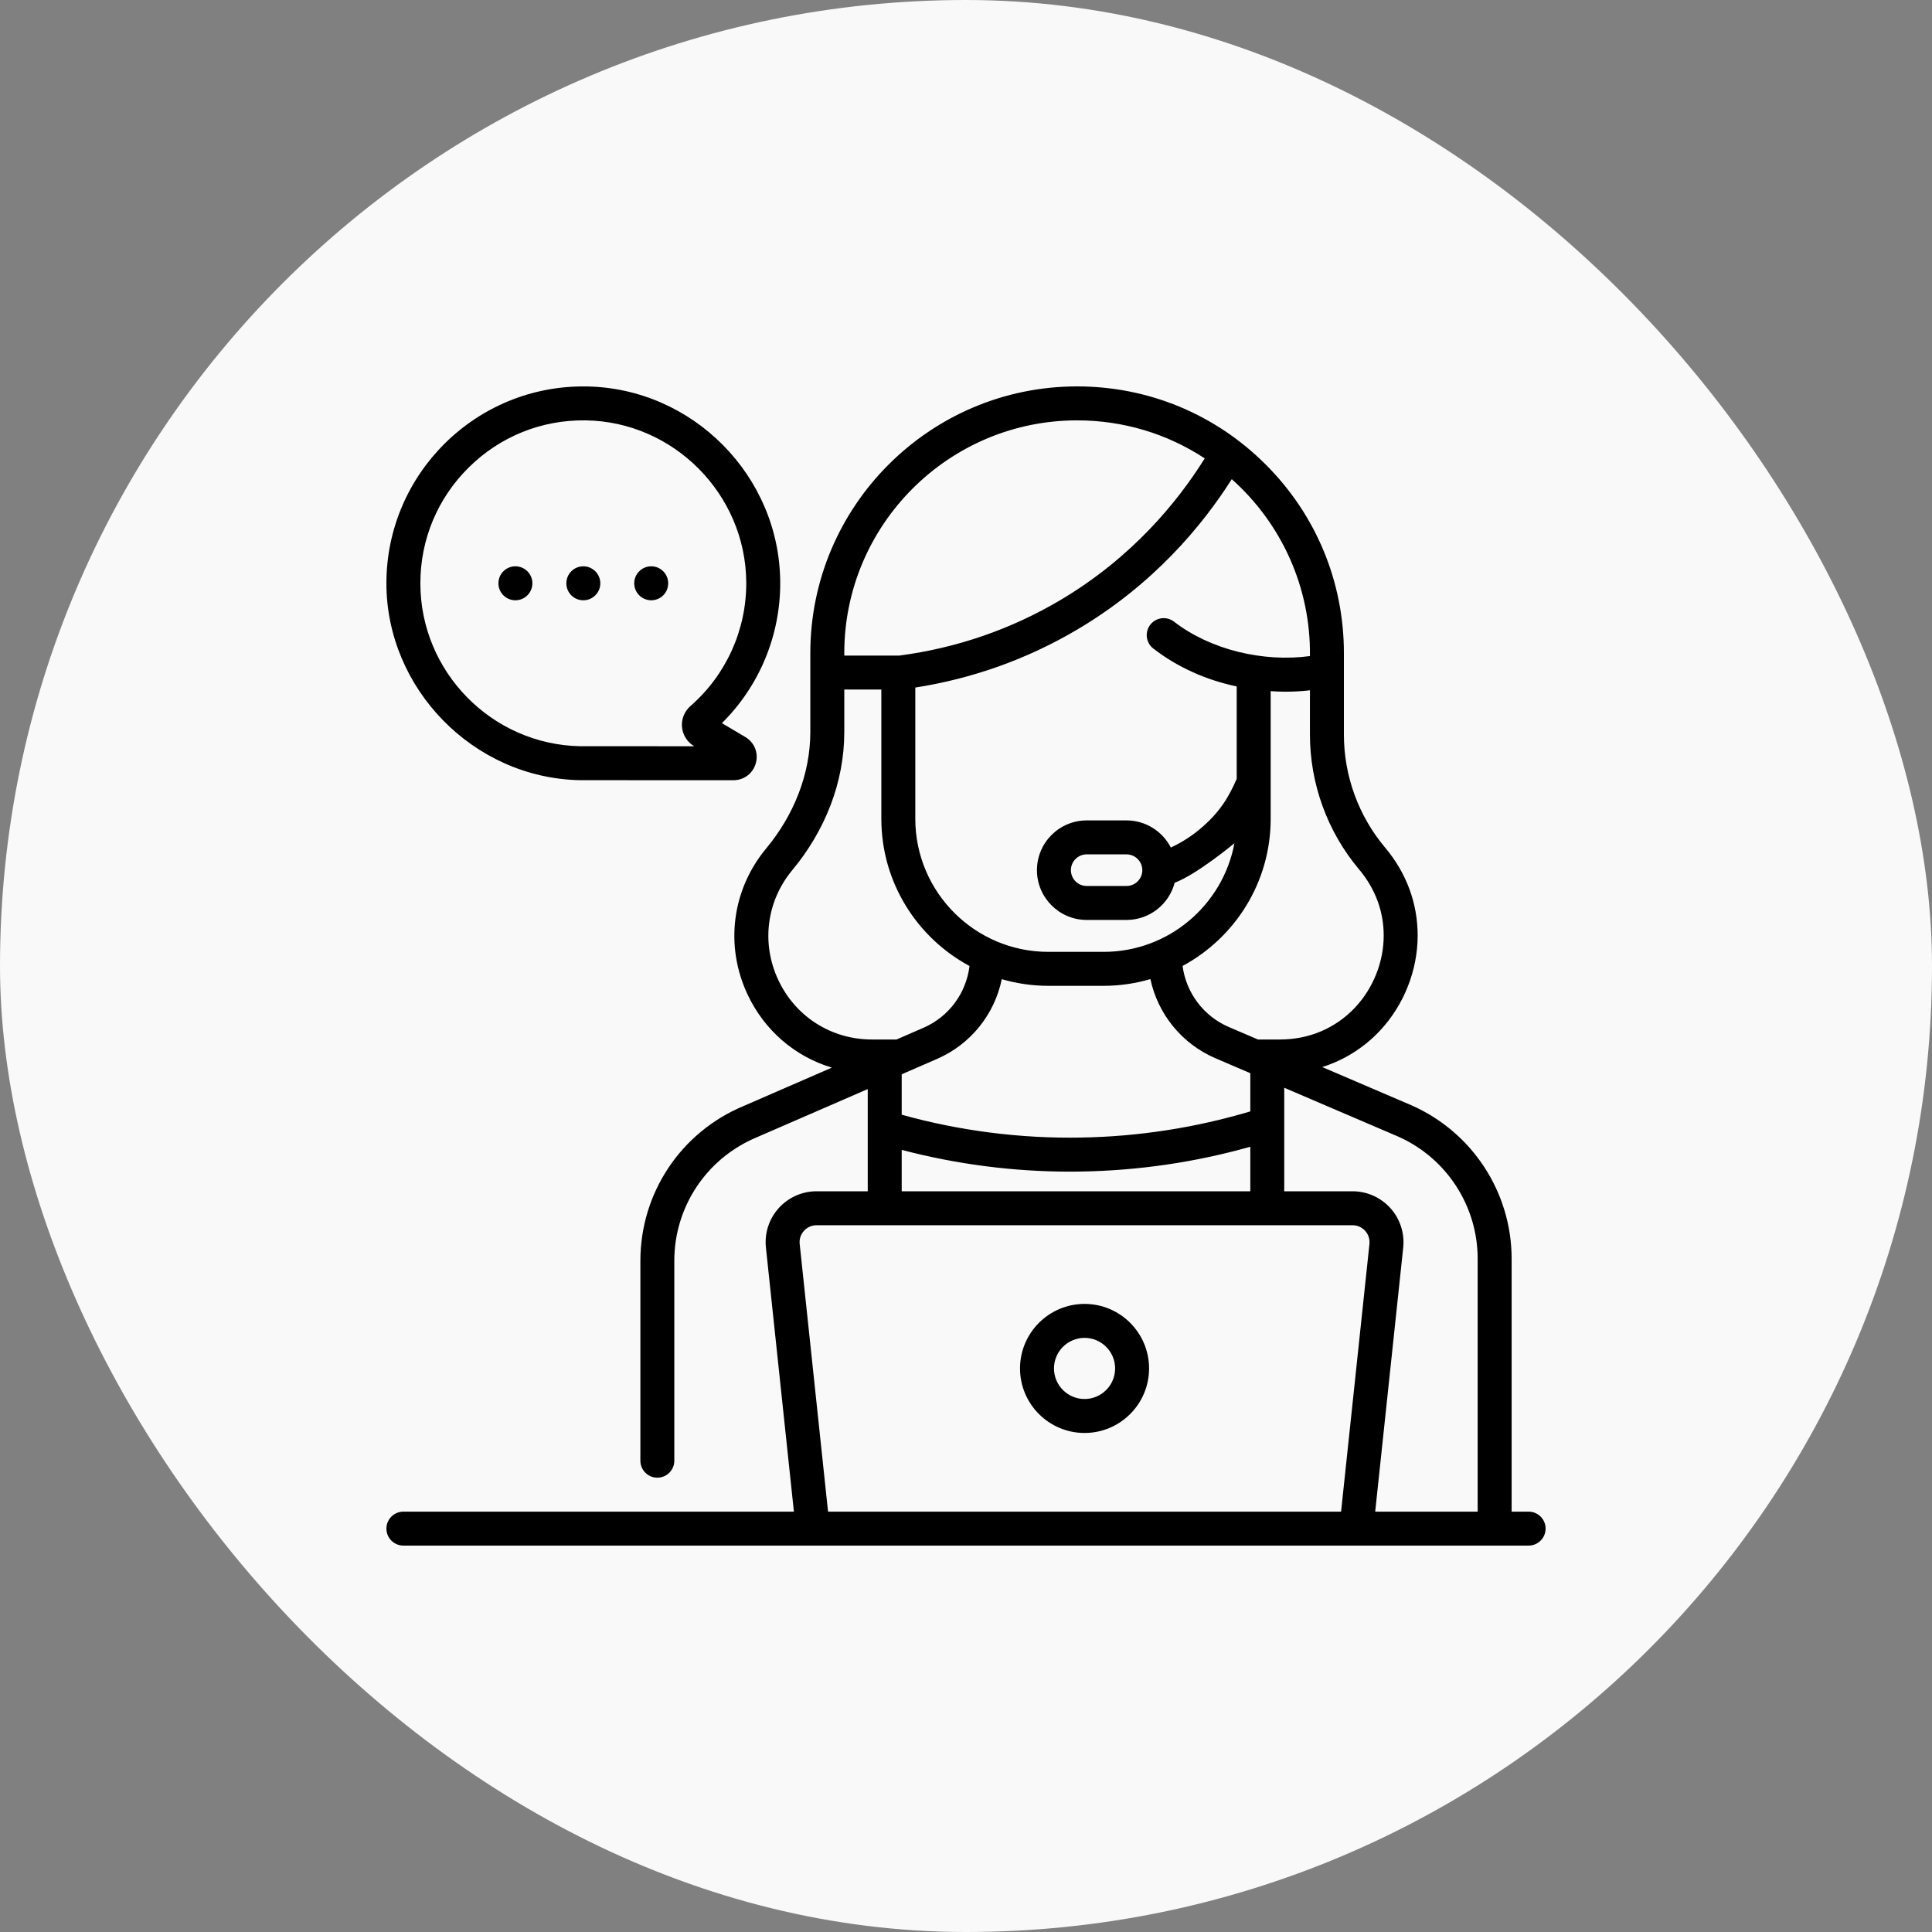
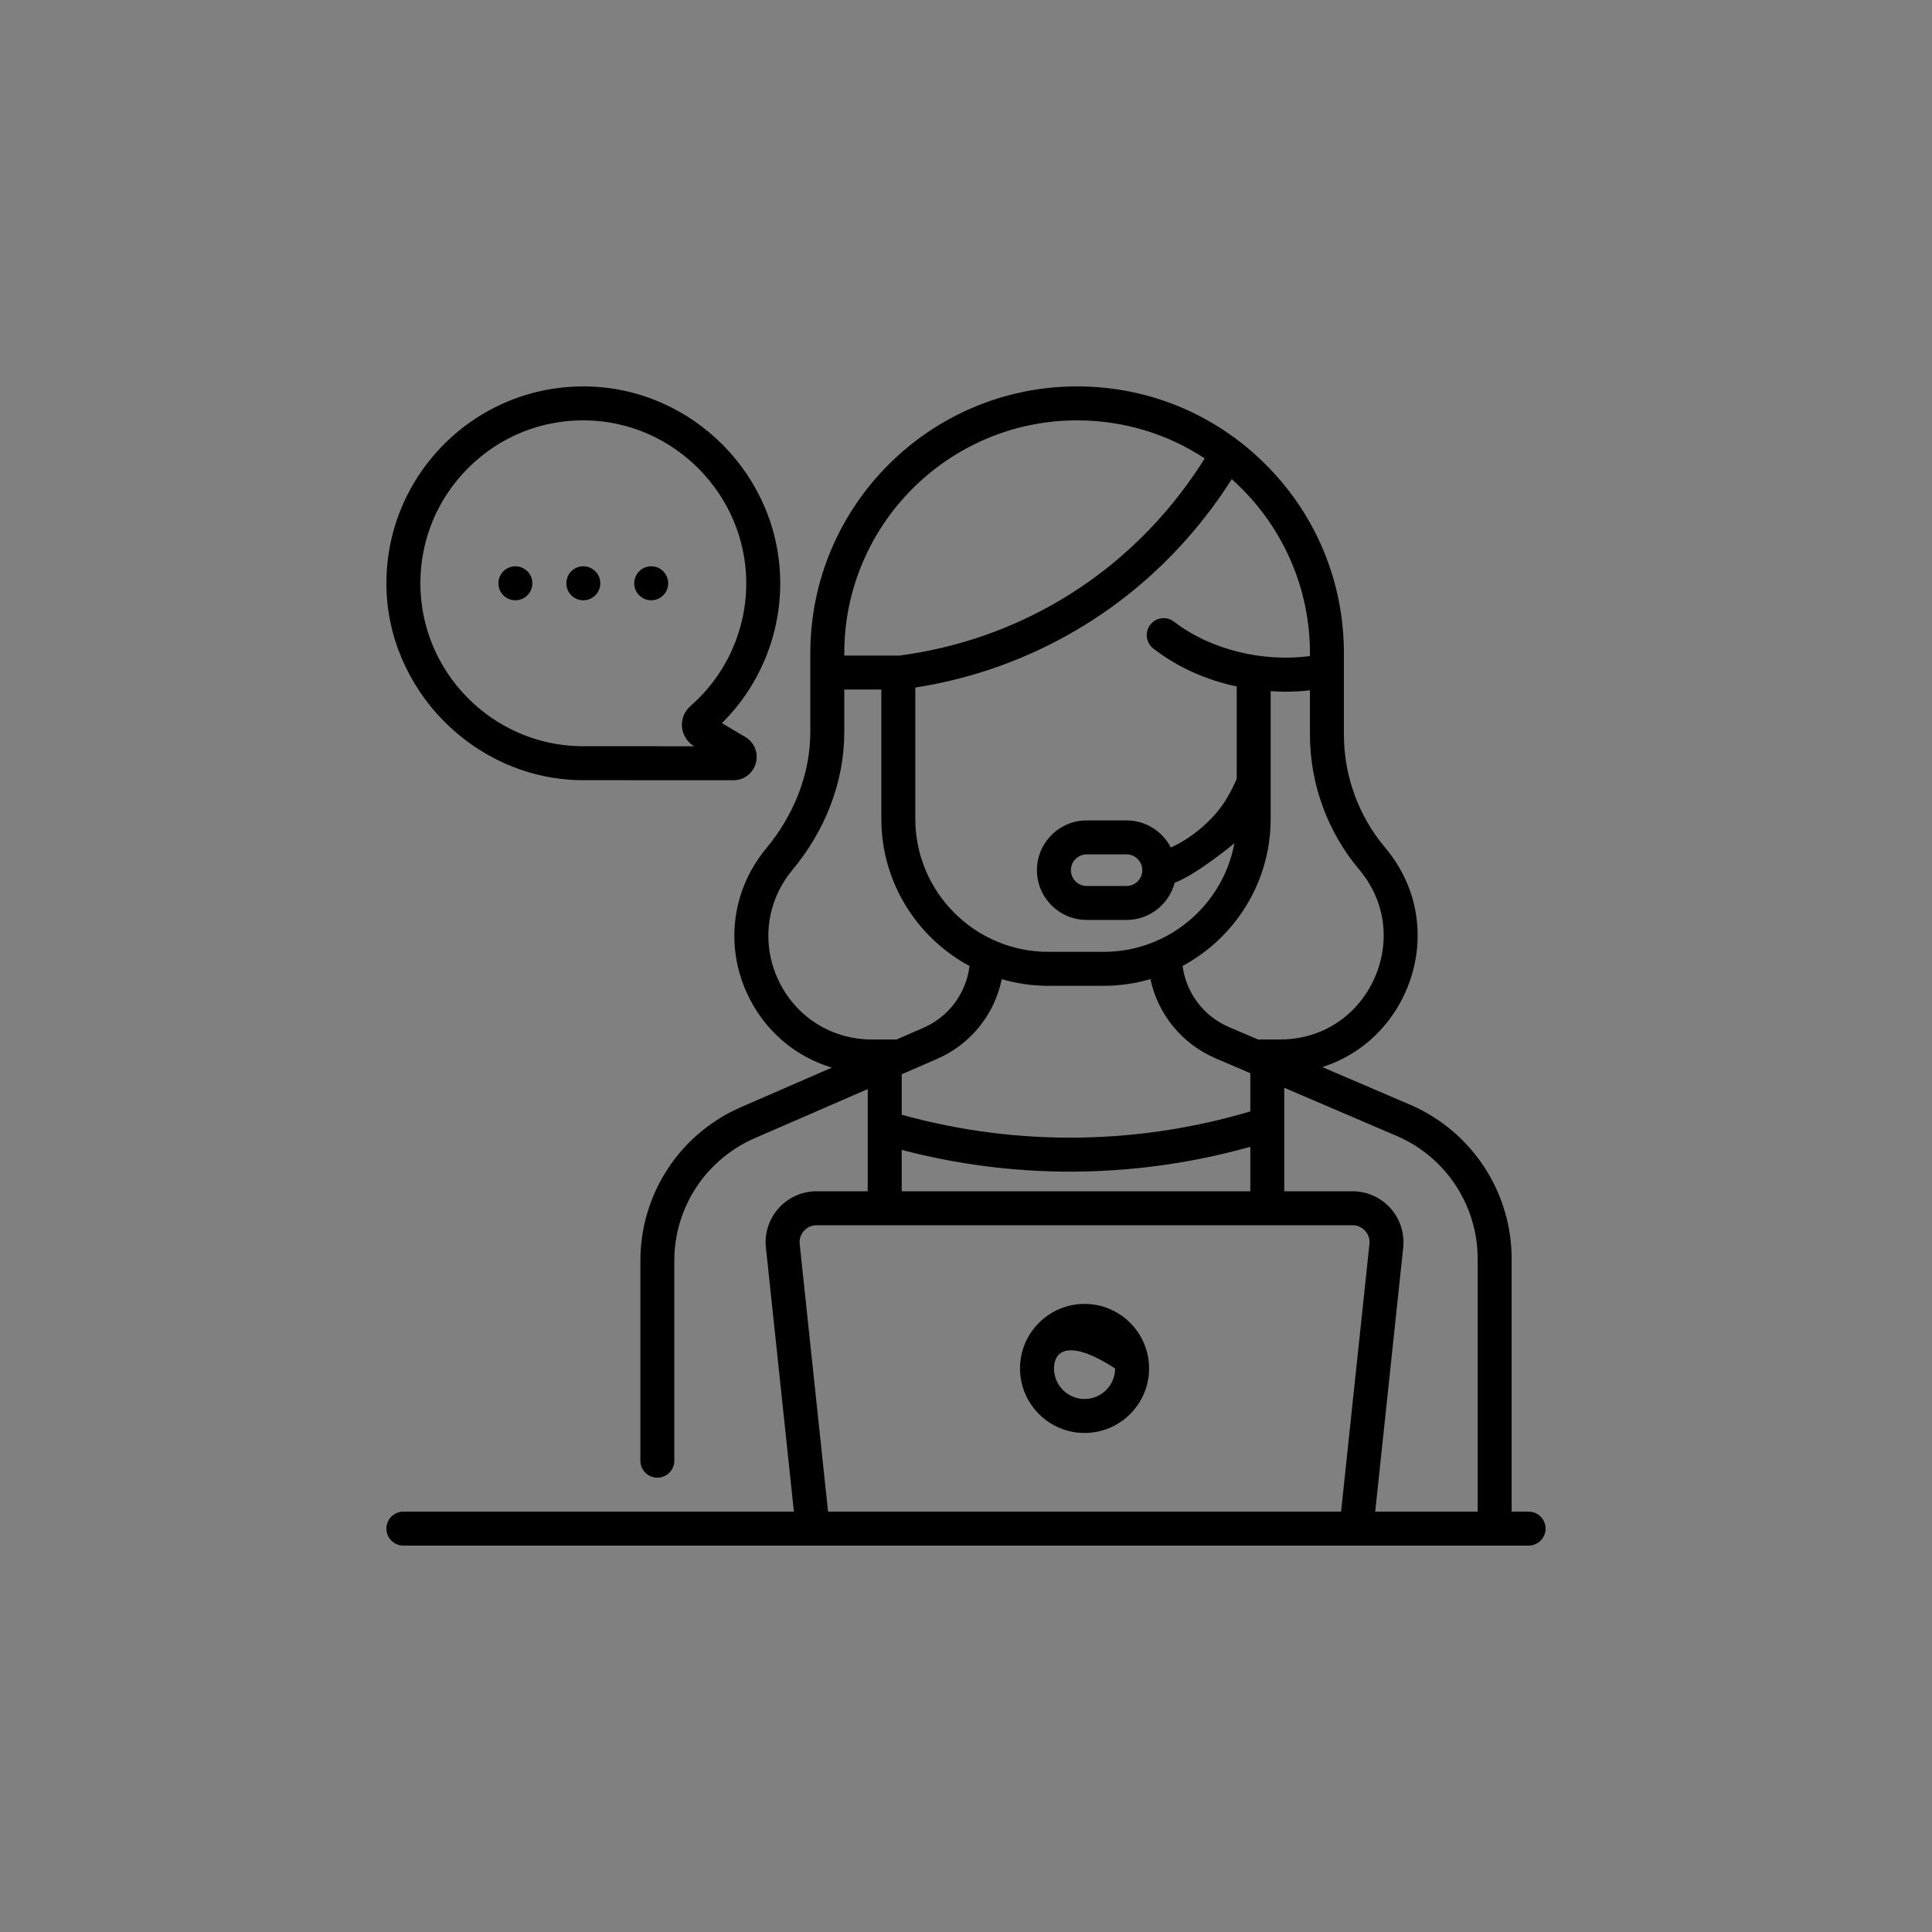
<svg xmlns="http://www.w3.org/2000/svg" width="50" height="50" viewBox="0 0 50 50" fill="none">
  <rect x="0" y="0" width="50" height="50" fill="#808080" stroke="none" />
-   <rect width="50" height="50" rx="25" fill="#F9F9F9" />
-   <path fill-rule="evenodd" clip-rule="evenodd" d="M15 20.191L15.008 20.191L18.981 20.192H18.981C19.256 20.192 19.489 20.014 19.561 19.749C19.634 19.485 19.524 19.213 19.287 19.073L18.683 18.715C19.654 17.753 20.201 16.439 20.192 15.063C20.175 12.311 17.922 10.04 15.171 10.001C12.32 9.96 10 12.266 10 15.096C10 17.81 12.236 20.132 15 20.191ZM13.338 15.535C13.581 15.535 13.778 15.339 13.778 15.096C13.778 14.853 13.581 14.656 13.338 14.656C13.096 14.656 12.899 14.853 12.899 15.096C12.899 15.339 13.095 15.535 13.338 15.535ZM16.854 15.535C17.097 15.535 17.293 15.339 17.293 15.096C17.293 14.853 17.097 14.656 16.854 14.656C16.611 14.656 16.414 14.853 16.414 15.096C16.414 15.339 16.611 15.535 16.854 15.535ZM15.536 15.096C15.536 15.339 15.339 15.535 15.096 15.535C14.853 15.535 14.657 15.339 14.657 15.096C14.657 14.853 14.853 14.656 15.096 14.656C15.339 14.656 15.536 14.853 15.536 15.096ZM15.158 10.879C14.017 10.863 12.946 11.294 12.136 12.093C11.325 12.892 10.879 13.958 10.879 15.096C10.879 17.387 12.728 19.268 15.012 19.312L17.967 19.313L17.962 19.31C17.786 19.206 17.669 19.021 17.65 18.817C17.631 18.612 17.713 18.409 17.867 18.274C18.794 17.466 19.321 16.297 19.313 15.069C19.299 12.791 17.435 10.912 15.158 10.879ZM39.56 39.121H39.121V32.577C39.121 30.862 38.108 29.305 36.535 28.608L34.219 27.615C34.783 27.438 35.292 27.12 35.706 26.681C36.331 26.017 36.689 25.117 36.689 24.21C36.689 23.377 36.398 22.591 35.848 21.937C35.159 21.119 34.78 20.08 34.78 19.01V16.904C34.78 15.06 34.062 13.326 32.757 12.023C31.453 10.718 29.719 10 27.875 10C24.068 10 20.971 13.097 20.971 16.904V18.941C20.971 20.048 20.536 21.105 19.83 21.956C18.94 23.028 18.755 24.477 19.347 25.738C19.787 26.673 20.579 27.346 21.528 27.63L19.229 28.63C17.615 29.309 16.573 30.879 16.573 32.63V37.803C16.573 38.045 16.769 38.242 17.012 38.242C17.255 38.242 17.451 38.045 17.451 37.803V32.63C17.451 31.234 18.283 29.982 19.574 29.438L22.457 28.185V30.83H21.133C20.759 30.83 20.402 30.989 20.152 31.267C19.903 31.544 19.782 31.916 19.822 32.287L20.546 39.121H10.44C10.197 39.121 10 39.318 10 39.56C10 39.803 10.197 40 10.44 40H39.56C39.803 40 40 39.803 40 39.56C40 39.318 39.803 39.121 39.56 39.121ZM35.81 24.21C35.81 23.587 35.591 22.997 35.175 22.503C34.354 21.527 33.901 20.286 33.901 19.01V17.865C33.692 17.889 33.482 17.901 33.27 17.901C33.142 17.901 33.014 17.896 32.885 17.887V21.191C32.885 22.836 31.961 24.269 30.605 24.999C30.697 25.694 31.147 26.298 31.804 26.58L32.556 26.902H33.129C33.877 26.902 34.565 26.61 35.066 26.078C35.539 25.576 35.81 24.895 35.81 24.21ZM27.982 29.44C26.41 29.468 24.85 29.269 23.336 28.849V27.803L23.463 27.747L23.466 27.746L24.25 27.405C25.123 27.026 25.739 26.249 25.926 25.341C26.309 25.452 26.713 25.513 27.131 25.513H28.563C28.983 25.513 29.388 25.451 29.772 25.339C29.965 26.243 30.584 27.013 31.457 27.388L32.294 27.747L32.296 27.747L32.358 27.774V28.763C30.936 29.186 29.465 29.414 27.982 29.44ZM32.358 30.83V29.678C30.937 30.078 29.473 30.293 27.997 30.319C27.897 30.321 27.796 30.322 27.696 30.322C26.223 30.322 24.761 30.133 23.336 29.759V30.83H32.358ZM33.901 16.979C32.691 17.142 31.326 16.818 30.386 16.09C30.194 15.941 29.918 15.976 29.769 16.168C29.621 16.36 29.656 16.636 29.848 16.784C30.462 17.261 31.203 17.596 32.006 17.765V20.157C31.795 20.639 31.56 21.039 31.03 21.476C30.807 21.66 30.562 21.813 30.301 21.934C30.087 21.518 29.654 21.232 29.154 21.232H28.124C27.414 21.232 26.836 21.81 26.836 22.52C26.836 23.23 27.414 23.808 28.124 23.808H29.154C29.752 23.808 30.256 23.399 30.4 22.846C30.988 22.622 31.947 21.823 31.947 21.822C31.649 23.42 30.246 24.634 28.563 24.634H27.131C25.233 24.634 23.688 23.089 23.688 21.191V17.794C25.181 17.56 26.591 17.055 27.884 16.29C29.853 15.125 31.116 13.603 31.878 12.401C33.182 13.562 33.924 15.227 33.901 16.979ZM29.154 22.929C29.379 22.929 29.563 22.746 29.563 22.521V22.519C29.562 22.294 29.379 22.111 29.154 22.111H28.124C27.898 22.111 27.715 22.294 27.715 22.52C27.715 22.746 27.898 22.929 28.124 22.929H29.154ZM21.85 16.904C21.85 13.582 24.553 10.879 27.875 10.879C29.067 10.879 30.205 11.223 31.178 11.863C30.477 12.988 29.296 14.433 27.436 15.534C26.16 16.288 24.761 16.77 23.277 16.966H23.249H23.249H23.248H21.85V16.904H21.85ZM20.505 22.518C19.836 23.324 19.697 24.415 20.143 25.364C20.589 26.313 21.517 26.902 22.565 26.902H23.202L23.899 26.599C24.558 26.313 25.006 25.701 25.091 25C23.734 24.27 22.809 22.837 22.809 21.191V17.845H21.85V18.941C21.851 20.257 21.345 21.507 20.505 22.518ZM35.441 32.195L34.707 39.121H21.43L20.696 32.195C20.682 32.069 20.721 31.948 20.806 31.855C20.89 31.761 21.006 31.709 21.133 31.709H35.004C35.13 31.709 35.246 31.761 35.331 31.855C35.415 31.948 35.454 32.069 35.441 32.195ZM35.59 39.121H38.242V32.577C38.242 31.209 37.434 29.968 36.184 29.414L33.236 28.151V30.83H35.004C35.377 30.83 35.734 30.989 35.984 31.267C36.234 31.544 36.354 31.916 36.315 32.288L35.59 39.121ZM28.068 33.745C27.148 33.745 26.398 34.494 26.398 35.415C26.398 36.336 27.148 37.085 28.068 37.085C28.989 37.085 29.738 36.336 29.738 35.415C29.738 34.494 28.989 33.745 28.068 33.745ZM27.277 35.415C27.277 35.851 27.632 36.206 28.068 36.206C28.505 36.206 28.859 35.851 28.859 35.415C28.859 34.979 28.504 34.624 28.068 34.624C27.632 34.624 27.277 34.979 27.277 35.415Z" fill="black" />
+   <path fill-rule="evenodd" clip-rule="evenodd" d="M15 20.191L15.008 20.191L18.981 20.192H18.981C19.256 20.192 19.489 20.014 19.561 19.749C19.634 19.485 19.524 19.213 19.287 19.073L18.683 18.715C19.654 17.753 20.201 16.439 20.192 15.063C20.175 12.311 17.922 10.04 15.171 10.001C12.32 9.96 10 12.266 10 15.096C10 17.81 12.236 20.132 15 20.191ZM13.338 15.535C13.581 15.535 13.778 15.339 13.778 15.096C13.778 14.853 13.581 14.656 13.338 14.656C13.096 14.656 12.899 14.853 12.899 15.096C12.899 15.339 13.095 15.535 13.338 15.535ZM16.854 15.535C17.097 15.535 17.293 15.339 17.293 15.096C17.293 14.853 17.097 14.656 16.854 14.656C16.611 14.656 16.414 14.853 16.414 15.096C16.414 15.339 16.611 15.535 16.854 15.535ZM15.536 15.096C15.536 15.339 15.339 15.535 15.096 15.535C14.853 15.535 14.657 15.339 14.657 15.096C14.657 14.853 14.853 14.656 15.096 14.656C15.339 14.656 15.536 14.853 15.536 15.096ZM15.158 10.879C14.017 10.863 12.946 11.294 12.136 12.093C11.325 12.892 10.879 13.958 10.879 15.096C10.879 17.387 12.728 19.268 15.012 19.312L17.967 19.313L17.962 19.31C17.786 19.206 17.669 19.021 17.65 18.817C17.631 18.612 17.713 18.409 17.867 18.274C18.794 17.466 19.321 16.297 19.313 15.069C19.299 12.791 17.435 10.912 15.158 10.879ZM39.56 39.121H39.121V32.577C39.121 30.862 38.108 29.305 36.535 28.608L34.219 27.615C34.783 27.438 35.292 27.12 35.706 26.681C36.331 26.017 36.689 25.117 36.689 24.21C36.689 23.377 36.398 22.591 35.848 21.937C35.159 21.119 34.78 20.08 34.78 19.01V16.904C34.78 15.06 34.062 13.326 32.757 12.023C31.453 10.718 29.719 10 27.875 10C24.068 10 20.971 13.097 20.971 16.904V18.941C20.971 20.048 20.536 21.105 19.83 21.956C18.94 23.028 18.755 24.477 19.347 25.738C19.787 26.673 20.579 27.346 21.528 27.63L19.229 28.63C17.615 29.309 16.573 30.879 16.573 32.63V37.803C16.573 38.045 16.769 38.242 17.012 38.242C17.255 38.242 17.451 38.045 17.451 37.803V32.63C17.451 31.234 18.283 29.982 19.574 29.438L22.457 28.185V30.83H21.133C20.759 30.83 20.402 30.989 20.152 31.267C19.903 31.544 19.782 31.916 19.822 32.287L20.546 39.121H10.44C10.197 39.121 10 39.318 10 39.56C10 39.803 10.197 40 10.44 40H39.56C39.803 40 40 39.803 40 39.56C40 39.318 39.803 39.121 39.56 39.121ZM35.81 24.21C35.81 23.587 35.591 22.997 35.175 22.503C34.354 21.527 33.901 20.286 33.901 19.01V17.865C33.692 17.889 33.482 17.901 33.27 17.901C33.142 17.901 33.014 17.896 32.885 17.887V21.191C32.885 22.836 31.961 24.269 30.605 24.999C30.697 25.694 31.147 26.298 31.804 26.58L32.556 26.902H33.129C33.877 26.902 34.565 26.61 35.066 26.078C35.539 25.576 35.81 24.895 35.81 24.21ZM27.982 29.44C26.41 29.468 24.85 29.269 23.336 28.849V27.803L23.463 27.747L23.466 27.746L24.25 27.405C25.123 27.026 25.739 26.249 25.926 25.341C26.309 25.452 26.713 25.513 27.131 25.513H28.563C28.983 25.513 29.388 25.451 29.772 25.339C29.965 26.243 30.584 27.013 31.457 27.388L32.294 27.747L32.296 27.747L32.358 27.774V28.763C30.936 29.186 29.465 29.414 27.982 29.44ZM32.358 30.83V29.678C30.937 30.078 29.473 30.293 27.997 30.319C27.897 30.321 27.796 30.322 27.696 30.322C26.223 30.322 24.761 30.133 23.336 29.759V30.83H32.358ZM33.901 16.979C32.691 17.142 31.326 16.818 30.386 16.09C30.194 15.941 29.918 15.976 29.769 16.168C29.621 16.36 29.656 16.636 29.848 16.784C30.462 17.261 31.203 17.596 32.006 17.765V20.157C31.795 20.639 31.56 21.039 31.03 21.476C30.807 21.66 30.562 21.813 30.301 21.934C30.087 21.518 29.654 21.232 29.154 21.232H28.124C27.414 21.232 26.836 21.81 26.836 22.52C26.836 23.23 27.414 23.808 28.124 23.808H29.154C29.752 23.808 30.256 23.399 30.4 22.846C30.988 22.622 31.947 21.823 31.947 21.822C31.649 23.42 30.246 24.634 28.563 24.634H27.131C25.233 24.634 23.688 23.089 23.688 21.191V17.794C25.181 17.56 26.591 17.055 27.884 16.29C29.853 15.125 31.116 13.603 31.878 12.401C33.182 13.562 33.924 15.227 33.901 16.979ZM29.154 22.929C29.379 22.929 29.563 22.746 29.563 22.521V22.519C29.562 22.294 29.379 22.111 29.154 22.111H28.124C27.898 22.111 27.715 22.294 27.715 22.52C27.715 22.746 27.898 22.929 28.124 22.929H29.154ZM21.85 16.904C21.85 13.582 24.553 10.879 27.875 10.879C29.067 10.879 30.205 11.223 31.178 11.863C30.477 12.988 29.296 14.433 27.436 15.534C26.16 16.288 24.761 16.77 23.277 16.966H23.249H23.249H23.248H21.85V16.904H21.85ZM20.505 22.518C19.836 23.324 19.697 24.415 20.143 25.364C20.589 26.313 21.517 26.902 22.565 26.902H23.202L23.899 26.599C24.558 26.313 25.006 25.701 25.091 25C23.734 24.27 22.809 22.837 22.809 21.191V17.845H21.85V18.941C21.851 20.257 21.345 21.507 20.505 22.518ZM35.441 32.195L34.707 39.121H21.43L20.696 32.195C20.682 32.069 20.721 31.948 20.806 31.855C20.89 31.761 21.006 31.709 21.133 31.709H35.004C35.13 31.709 35.246 31.761 35.331 31.855C35.415 31.948 35.454 32.069 35.441 32.195ZM35.59 39.121H38.242V32.577C38.242 31.209 37.434 29.968 36.184 29.414L33.236 28.151V30.83H35.004C35.377 30.83 35.734 30.989 35.984 31.267C36.234 31.544 36.354 31.916 36.315 32.288L35.59 39.121ZM28.068 33.745C27.148 33.745 26.398 34.494 26.398 35.415C26.398 36.336 27.148 37.085 28.068 37.085C28.989 37.085 29.738 36.336 29.738 35.415C29.738 34.494 28.989 33.745 28.068 33.745ZM27.277 35.415C27.277 35.851 27.632 36.206 28.068 36.206C28.505 36.206 28.859 35.851 28.859 35.415C27.632 34.624 27.277 34.979 27.277 35.415Z" fill="black" />
</svg>